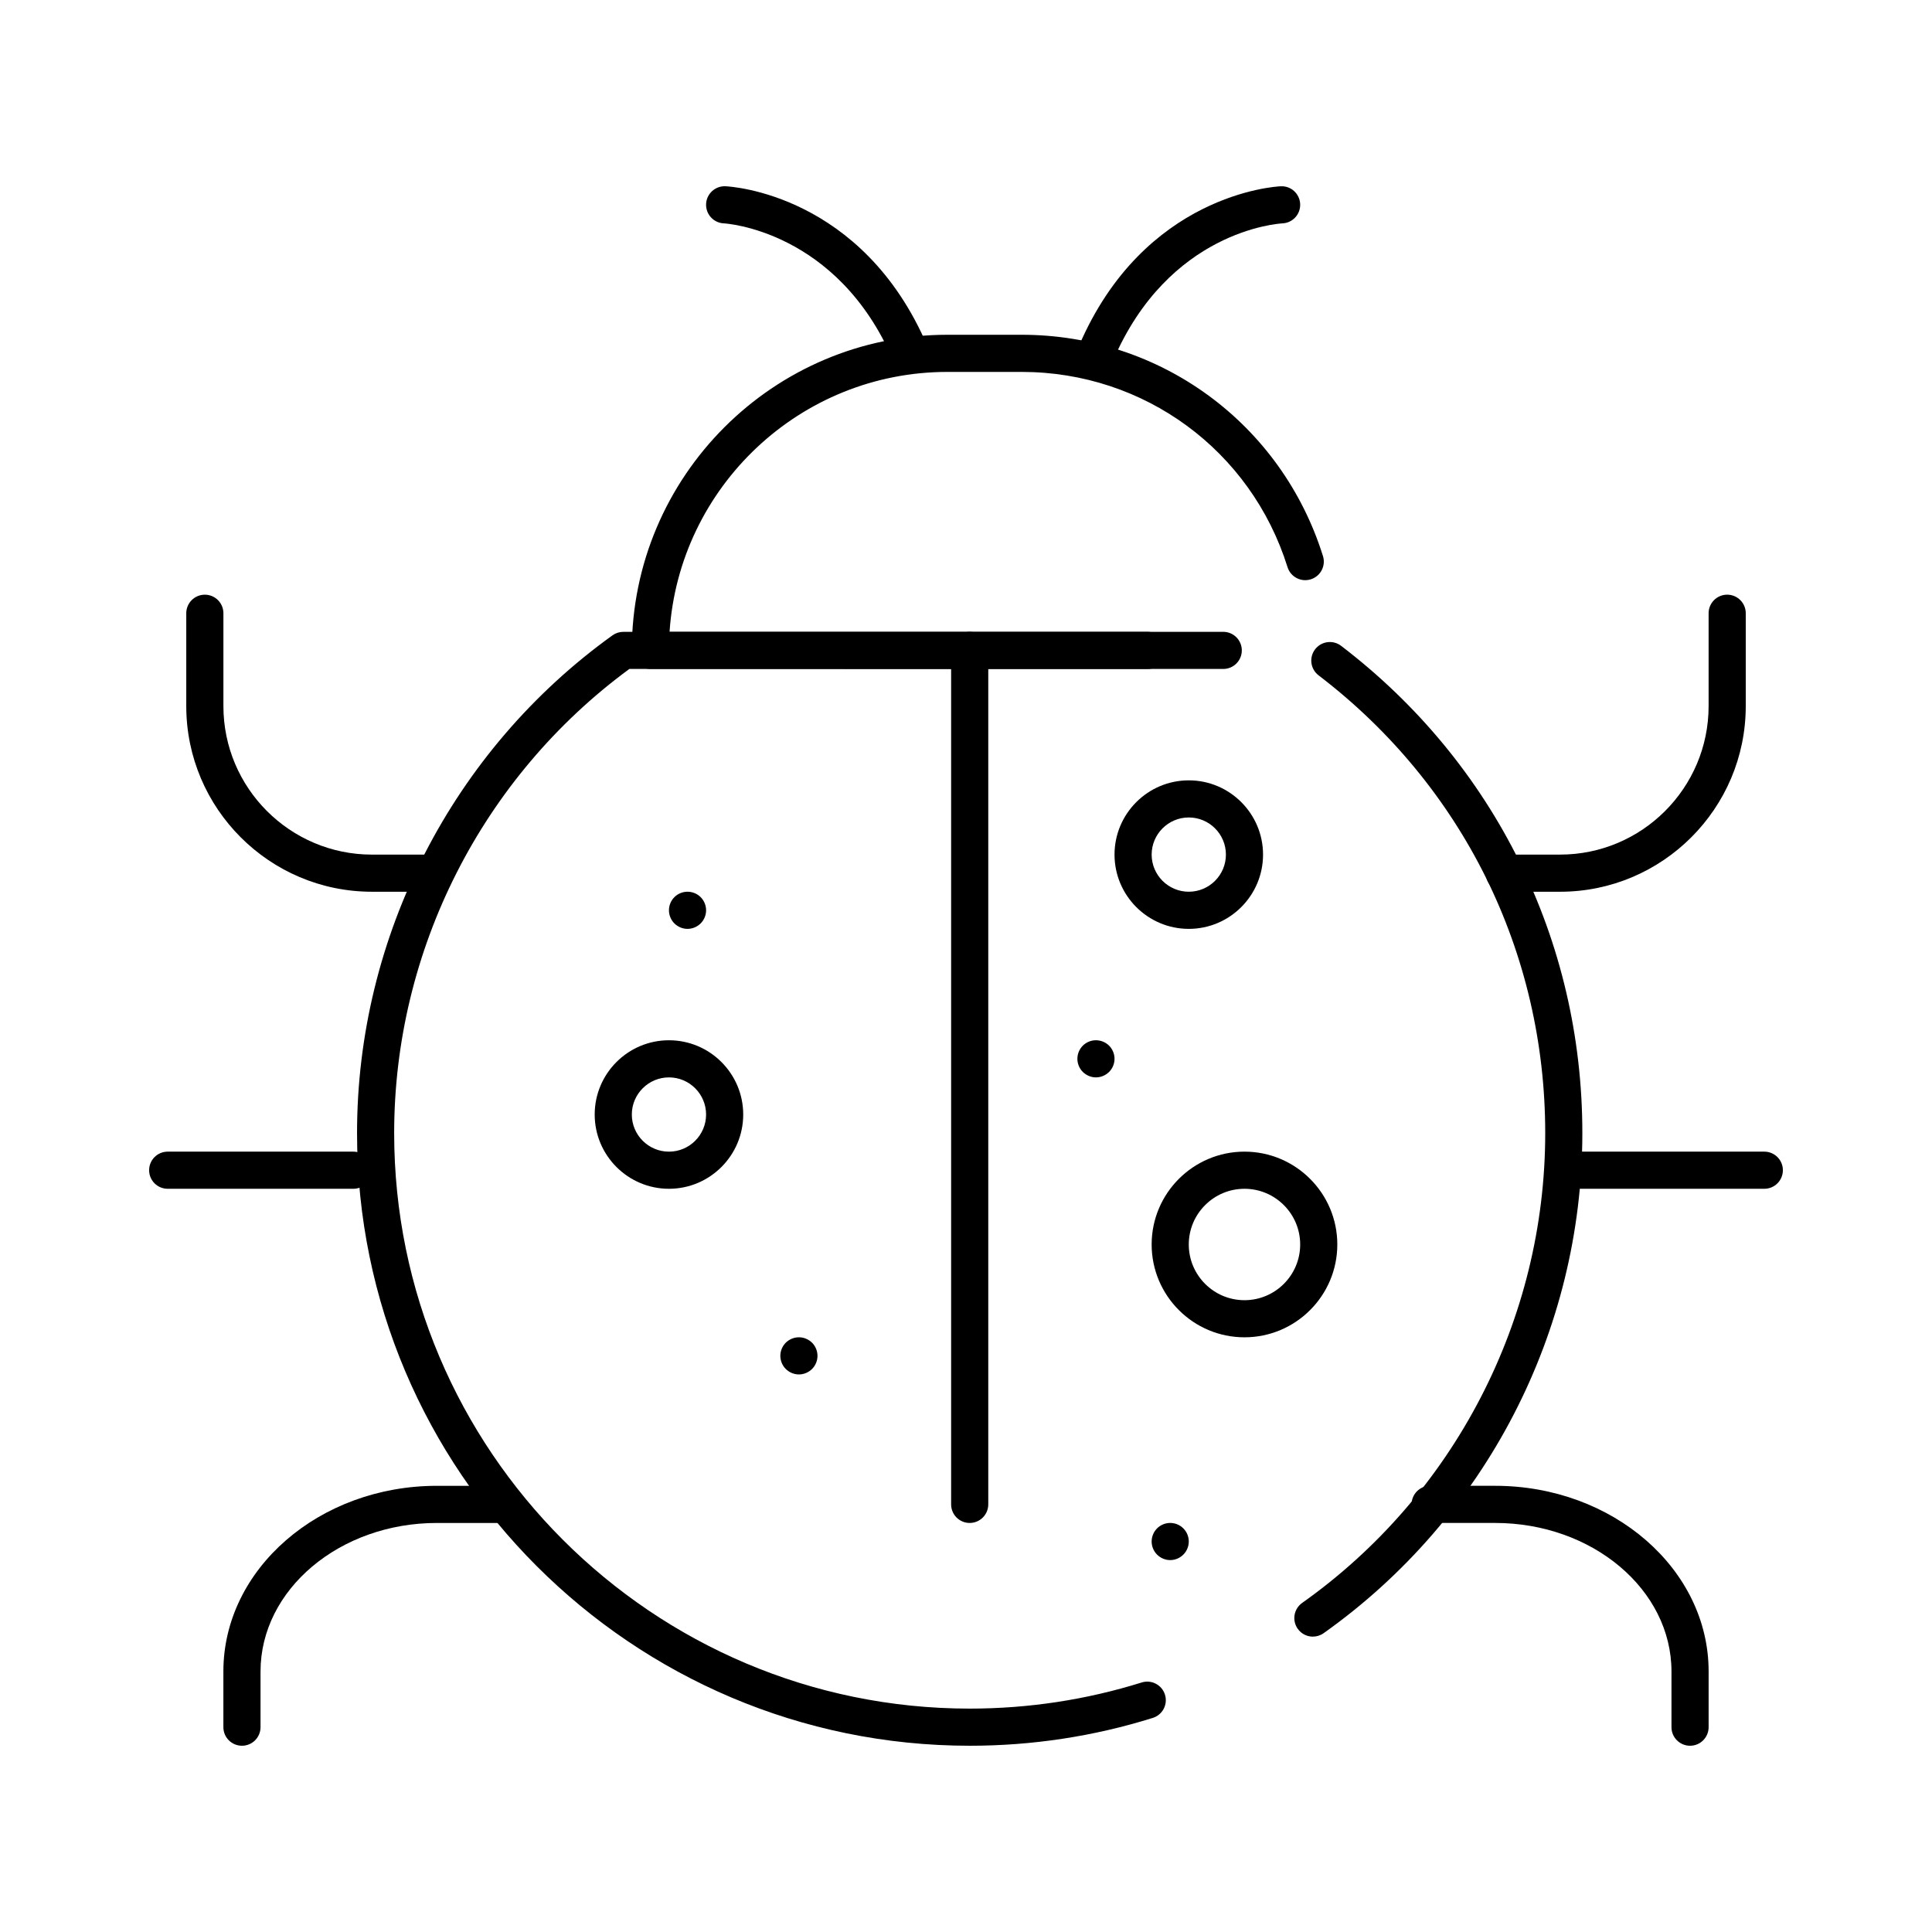
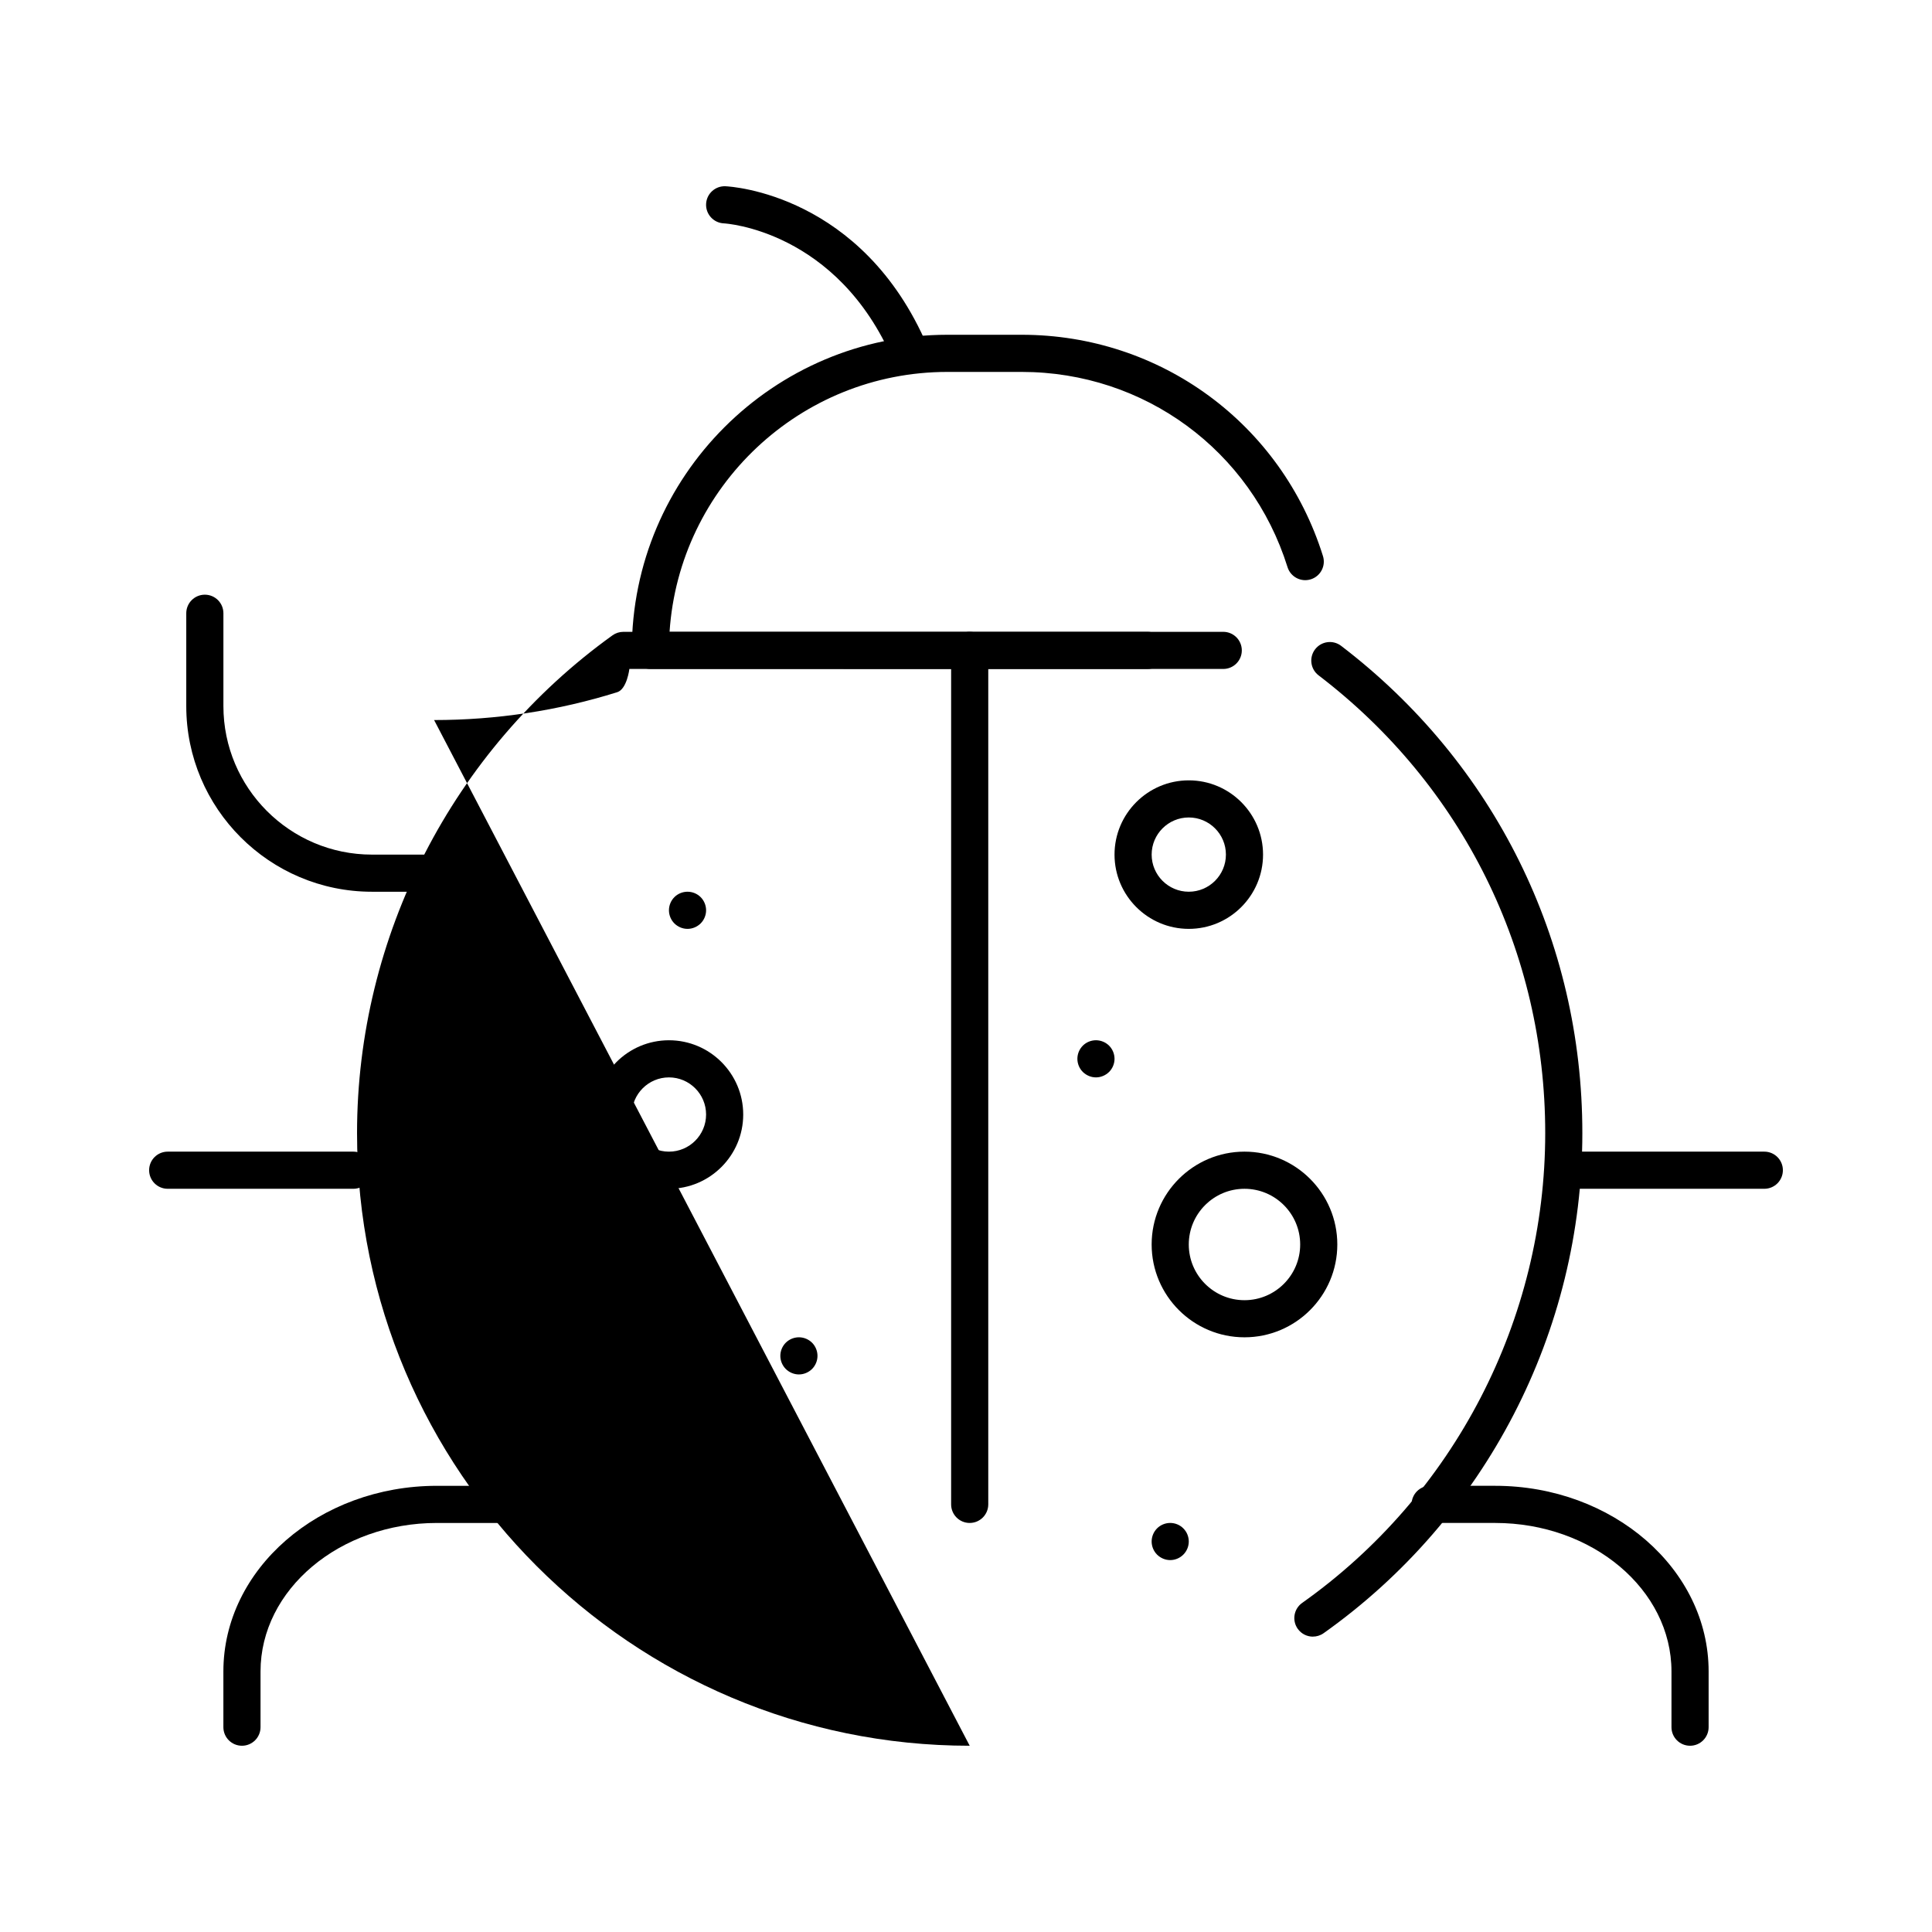
<svg xmlns="http://www.w3.org/2000/svg" fill="#000000" width="800px" height="800px" version="1.1" viewBox="144 144 512 512">
  <g>
    <path d="m400.98 547.6c-2.719 0-4.922-2.203-4.922-4.922v-226.32c0-2.719 2.203-4.922 4.922-4.922s4.922 2.203 4.922 4.922v226.32c-0.004 2.719-2.207 4.918-4.922 4.918z" />
-     <path d="m400.98 606.64c-89.527 0-162.36-72.836-162.36-162.36 0-52.129 25.309-101.45 67.699-131.91 0.836-0.602 1.84-0.926 2.871-0.926h138.93c2.719 0 4.922 2.203 4.922 4.922s-2.203 4.922-4.922 4.922l-137.33-0.008c-39.062 28.695-62.332 74.555-62.332 123 0 84.102 68.422 152.52 152.52 152.52 15.551 0 30.891-2.332 45.586-6.926 2.594-0.812 5.352 0.633 6.164 3.227s-0.633 5.352-3.227 6.164c-15.648 4.898-31.973 7.379-48.52 7.379zm90.953-28.914c-1.539 0-3.059-0.723-4.019-2.074-1.57-2.219-1.047-5.289 1.168-6.859 40.336-28.594 64.418-75.141 64.418-124.52 0-47.949-21.891-92.164-60.062-121.3-2.16-1.648-2.574-4.734-0.926-6.894 1.648-2.16 4.734-2.574 6.898-0.926 40.625 31.016 63.93 78.078 63.93 129.12 0 52.559-25.633 102.11-68.566 132.54-0.863 0.613-1.859 0.906-2.84 0.906z" />
+     <path d="m400.98 606.64c-89.527 0-162.36-72.836-162.36-162.36 0-52.129 25.309-101.45 67.699-131.91 0.836-0.602 1.84-0.926 2.871-0.926h138.93c2.719 0 4.922 2.203 4.922 4.922s-2.203 4.922-4.922 4.922l-137.33-0.008s-0.633 5.352-3.227 6.164c-15.648 4.898-31.973 7.379-48.52 7.379zm90.953-28.914c-1.539 0-3.059-0.723-4.019-2.074-1.57-2.219-1.047-5.289 1.168-6.859 40.336-28.594 64.418-75.141 64.418-124.52 0-47.949-21.891-92.164-60.062-121.3-2.16-1.648-2.574-4.734-0.926-6.894 1.648-2.16 4.734-2.574 6.898-0.926 40.625 31.016 63.93 78.078 63.93 129.12 0 52.559-25.633 102.11-68.566 132.54-0.863 0.613-1.859 0.906-2.84 0.906z" />
    <path d="m468.18 321.28h-151.82c-2.719 0-4.922-2.203-4.922-4.922 0-46.121 37.52-83.641 83.641-83.641h19.68c36.781 0 68.867 23.566 79.84 58.645 0.812 2.594-0.633 5.352-3.227 6.164-2.59 0.812-5.352-0.633-6.164-3.227-9.68-30.945-37.992-51.738-70.449-51.738h-19.68c-39.039 0-71.098 30.473-73.637 68.879h146.73c2.719 0 4.922 2.203 4.922 4.922 0 2.715-2.203 4.918-4.922 4.918z" />
    <path d="m591.88 606.64c-2.719 0-4.922-2.203-4.922-4.922v-14.762c0-21.703-20.969-39.359-46.738-39.359h-17.219c-2.719 0-4.922-2.203-4.922-4.922s2.203-4.922 4.922-4.922h17.219c31.199 0 56.582 22.07 56.582 49.199v14.762c0 2.723-2.203 4.926-4.922 4.926z" />
    <path d="m611.56 459.04h-49.199c-2.719 0-4.922-2.203-4.922-4.922s2.203-4.922 4.922-4.922h49.199c2.719 0 4.922 2.203 4.922 4.922s-2.203 4.922-4.922 4.922z" />
-     <path d="m557.44 380.32h-14.762c-2.719 0-4.922-2.203-4.922-4.922s2.203-4.922 4.922-4.922h14.762c21.703 0 39.359-17.656 39.359-39.359v-24.602c0-2.719 2.203-4.922 4.922-4.922s4.922 2.203 4.922 4.922v24.602c0 27.129-22.074 49.203-49.203 49.203z" />
    <path d="m208.12 606.64c-2.719 0-4.922-2.203-4.922-4.922v-14.762c0-27.129 25.383-49.199 56.582-49.199h17.223c2.719 0 4.922 2.203 4.922 4.922s-2.203 4.922-4.922 4.922h-17.219c-25.773-0.004-46.742 17.656-46.742 39.359v14.762c0 2.715-2.203 4.918-4.922 4.918z" />
    <path d="m237.64 459.04h-49.199c-2.719 0-4.922-2.203-4.922-4.922s2.203-4.922 4.922-4.922h49.199c2.719 0 4.922 2.203 4.922 4.922s-2.203 4.922-4.922 4.922z" />
    <path d="m257.32 380.32h-14.758c-27.129 0-49.199-22.07-49.199-49.199v-24.602c0-2.719 2.203-4.922 4.922-4.922s4.922 2.203 4.922 4.922v24.602c0 21.703 17.656 39.359 39.359 39.359h14.762c2.719 0 4.922 2.203 4.922 4.922-0.008 2.715-2.211 4.918-4.93 4.918z" />
-     <path d="m434.44 242.56c-0.648 0-1.305-0.129-1.938-0.398-2.496-1.07-3.656-3.961-2.586-6.461 17.254-40.258 52.031-42.27 53.504-42.336 2.727-0.125 5.012 1.98 5.137 4.695 0.121 2.711-1.973 5.004-4.68 5.133-1.281 0.07-30.188 2.023-44.914 36.383-0.801 1.867-2.617 2.984-4.523 2.984z" />
    <path d="m385.24 242.56c-1.91 0-3.727-1.117-4.523-2.984-14.848-34.645-44.598-36.371-44.898-36.383-2.715-0.121-4.816-2.422-4.695-5.137 0.121-2.715 2.43-4.82 5.137-4.695 1.473 0.066 36.246 2.078 53.504 42.336 1.07 2.496-0.086 5.391-2.586 6.461-0.633 0.273-1.293 0.402-1.938 0.402z" />
    <path d="m321.28 459.04c-10.852 0-19.68-8.828-19.68-19.68s8.828-19.68 19.68-19.68c10.852 0 19.68 8.828 19.68 19.68s-8.828 19.68-19.68 19.68zm0-29.52c-5.426 0-9.84 4.414-9.84 9.84s4.414 9.84 9.84 9.84c5.426 0 9.84-4.414 9.84-9.84s-4.414-9.84-9.84-9.84z" />
    <path d="m459.04 390.16c-10.852 0-19.68-8.828-19.68-19.68 0-10.852 8.828-19.68 19.68-19.68 10.852 0 19.68 8.828 19.68 19.68 0 10.848-8.828 19.68-19.68 19.68zm0-29.523c-5.426 0-9.84 4.414-9.84 9.84 0 5.426 4.414 9.84 9.84 9.84 5.426 0 9.84-4.414 9.84-9.84 0-5.426-4.414-9.84-9.84-9.84z" />
    <path d="m473.8 498.4c-13.566 0-24.602-11.035-24.602-24.602s11.035-24.602 24.602-24.602 24.602 11.035 24.602 24.602-11.035 24.602-24.602 24.602zm0-39.359c-8.141 0-14.762 6.621-14.762 14.762s6.621 14.762 14.762 14.762 14.762-6.621 14.762-14.762-6.621-14.762-14.762-14.762z" />
    <path d="m434.44 429.52c-1.289 0-2.559-0.531-3.484-1.449-0.914-0.914-1.438-2.184-1.438-3.473 0-1.301 0.523-2.566 1.438-3.484 0.914-0.918 2.184-1.438 3.484-1.438 1.289 0 2.559 0.52 3.484 1.438 0.914 0.914 1.438 2.184 1.438 3.484 0 1.289-0.523 2.559-1.438 3.473-0.926 0.918-2.195 1.449-3.484 1.449z" />
    <path d="m326.2 390.16c-1.301 0-2.566-0.531-3.484-1.449-0.914-0.914-1.438-2.184-1.438-3.473 0-1.301 0.523-2.566 1.438-3.484 0.914-0.918 2.184-1.438 3.484-1.438s2.566 0.52 3.484 1.438c0.914 0.914 1.438 2.184 1.438 3.484 0 1.289-0.523 2.559-1.438 3.473-0.926 0.918-2.188 1.449-3.484 1.449z" />
    <path d="m355.72 508.24c-1.301 0-2.559-0.531-3.484-1.449-0.914-0.914-1.438-2.184-1.438-3.473 0-1.301 0.523-2.566 1.438-3.484 0.926-0.918 2.184-1.438 3.484-1.438s2.559 0.52 3.484 1.438c0.914 0.914 1.438 2.184 1.438 3.484 0 1.289-0.523 2.559-1.438 3.473-0.926 0.918-2.188 1.449-3.484 1.449z" />
    <path d="m454.12 557.44c-1.301 0-2.559-0.531-3.484-1.449-0.914-0.914-1.438-2.184-1.438-3.473 0-1.301 0.523-2.566 1.438-3.484 0.914-0.918 2.184-1.438 3.484-1.438 1.297 0 2.566 0.52 3.473 1.438 0.926 0.914 1.445 2.184 1.445 3.484 0 1.289-0.523 2.559-1.445 3.473-0.914 0.918-2.172 1.449-3.473 1.449z" />
  </g>
</svg>